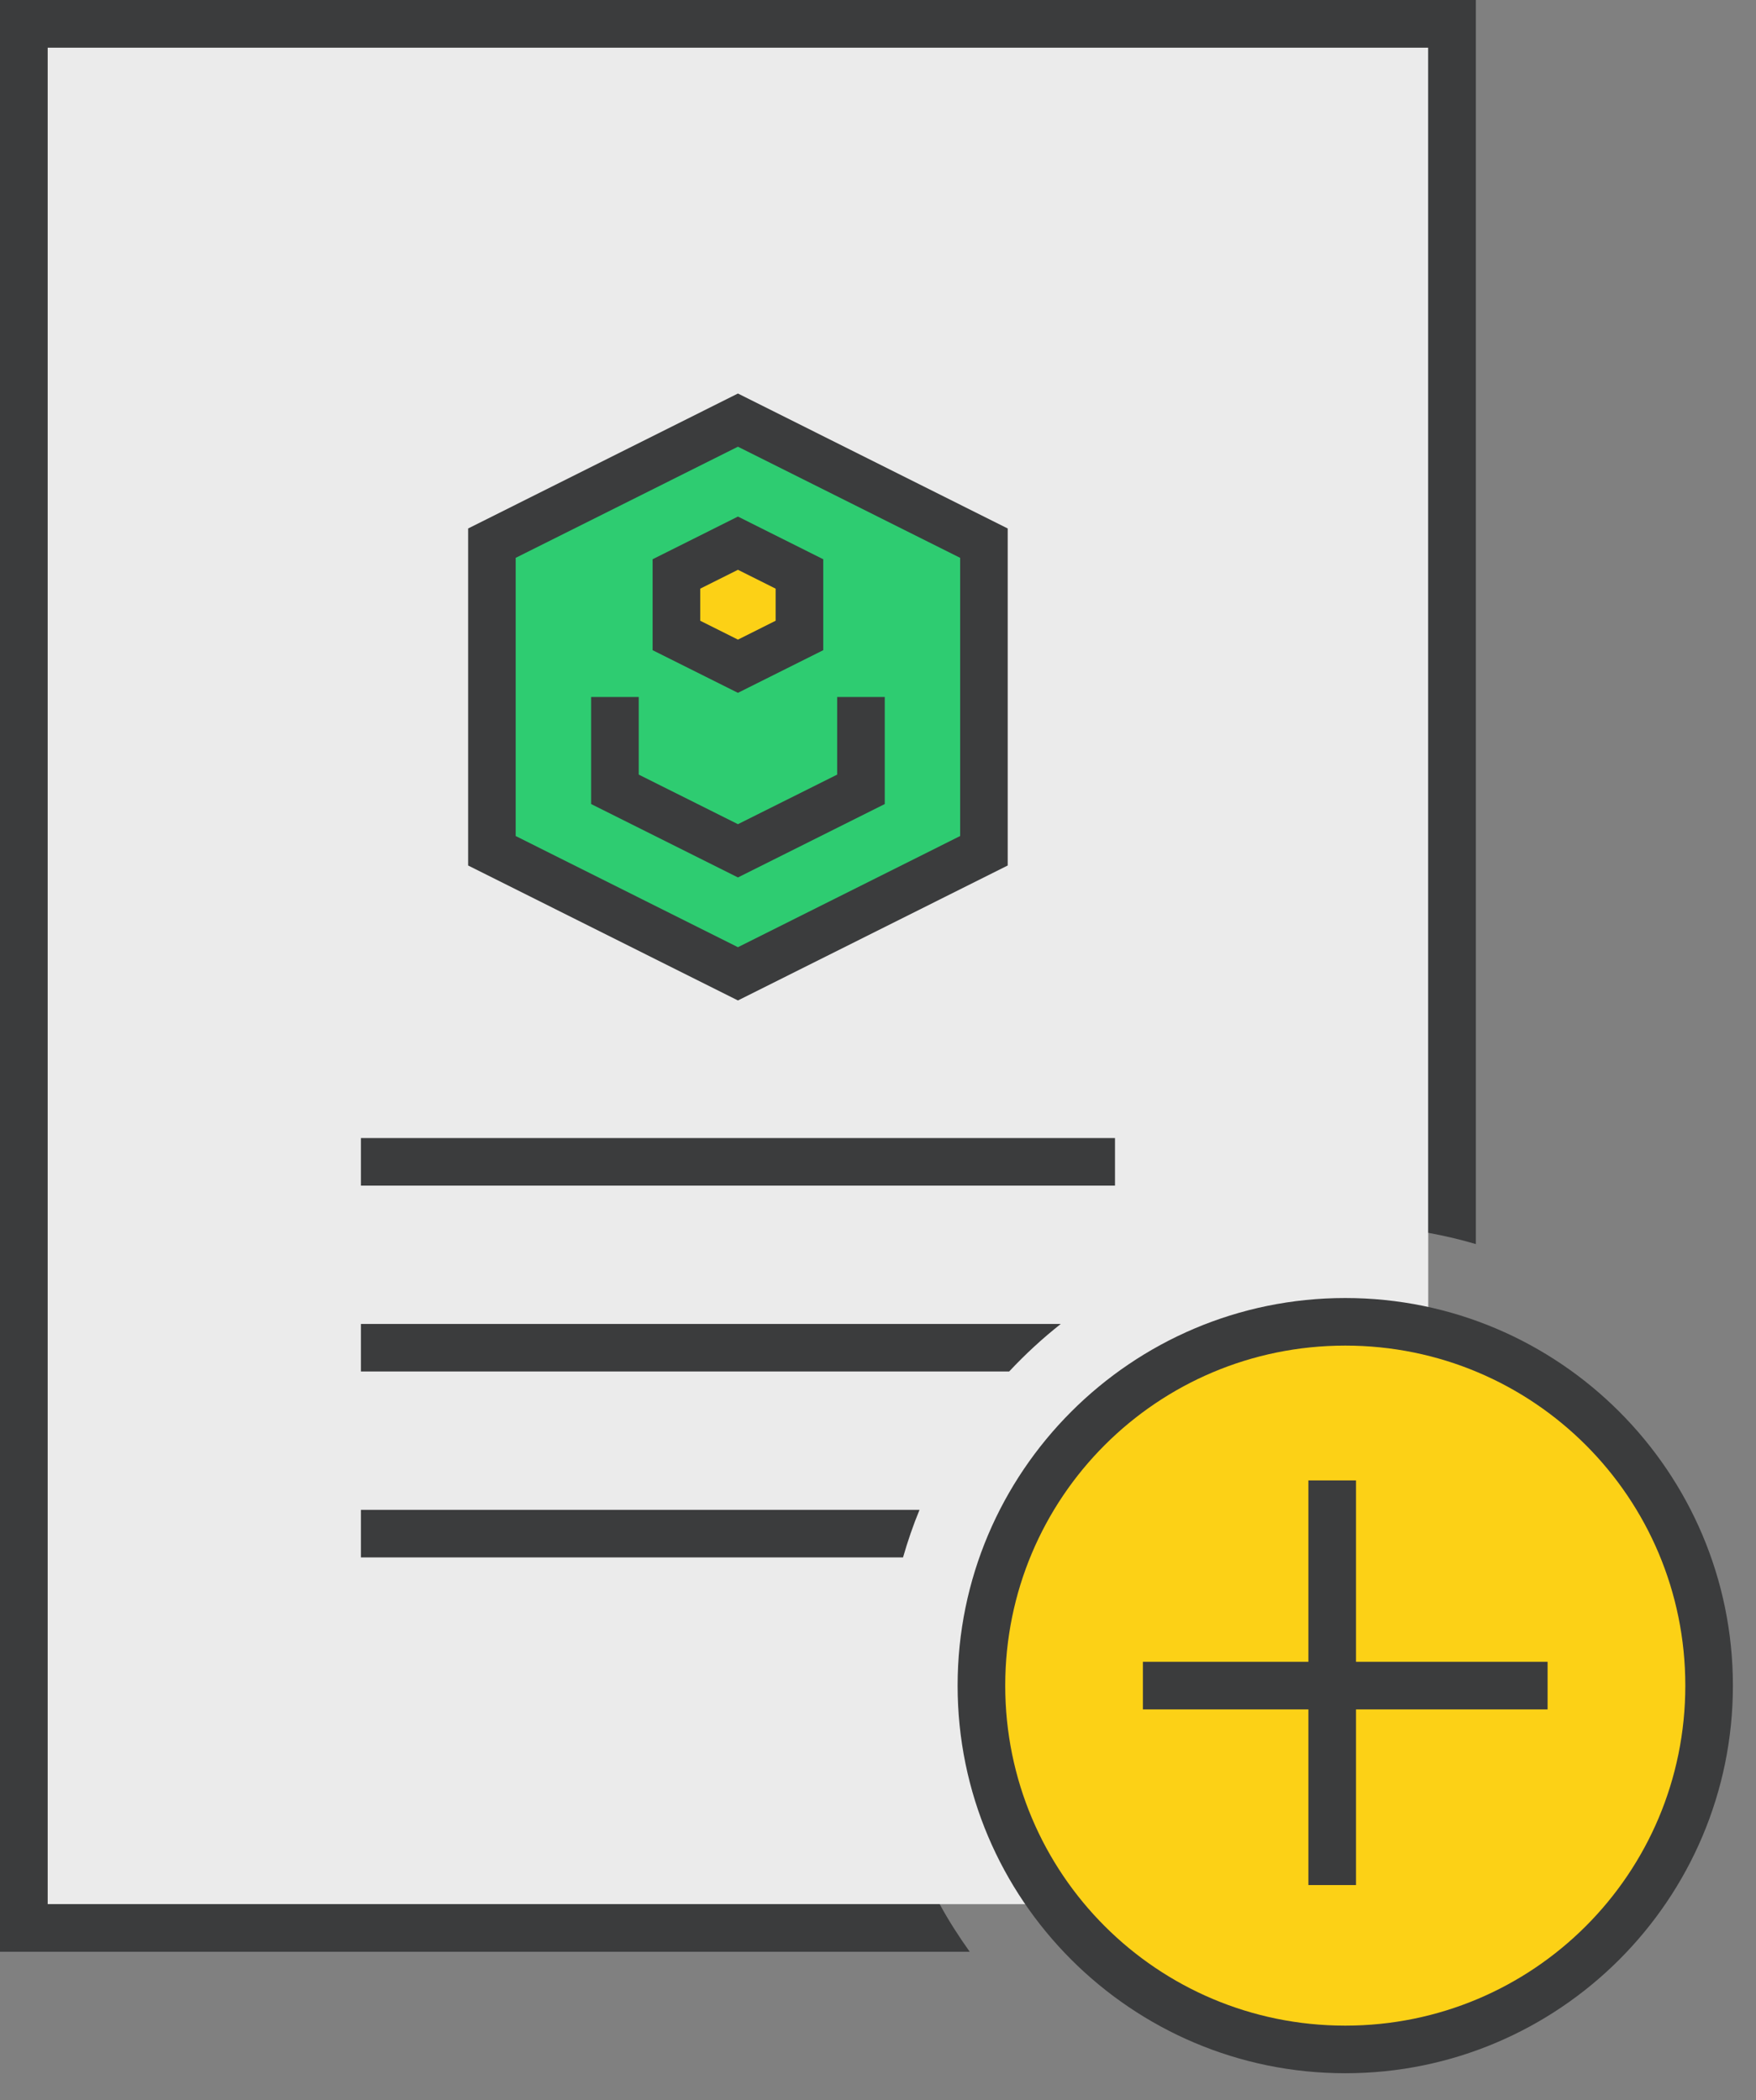
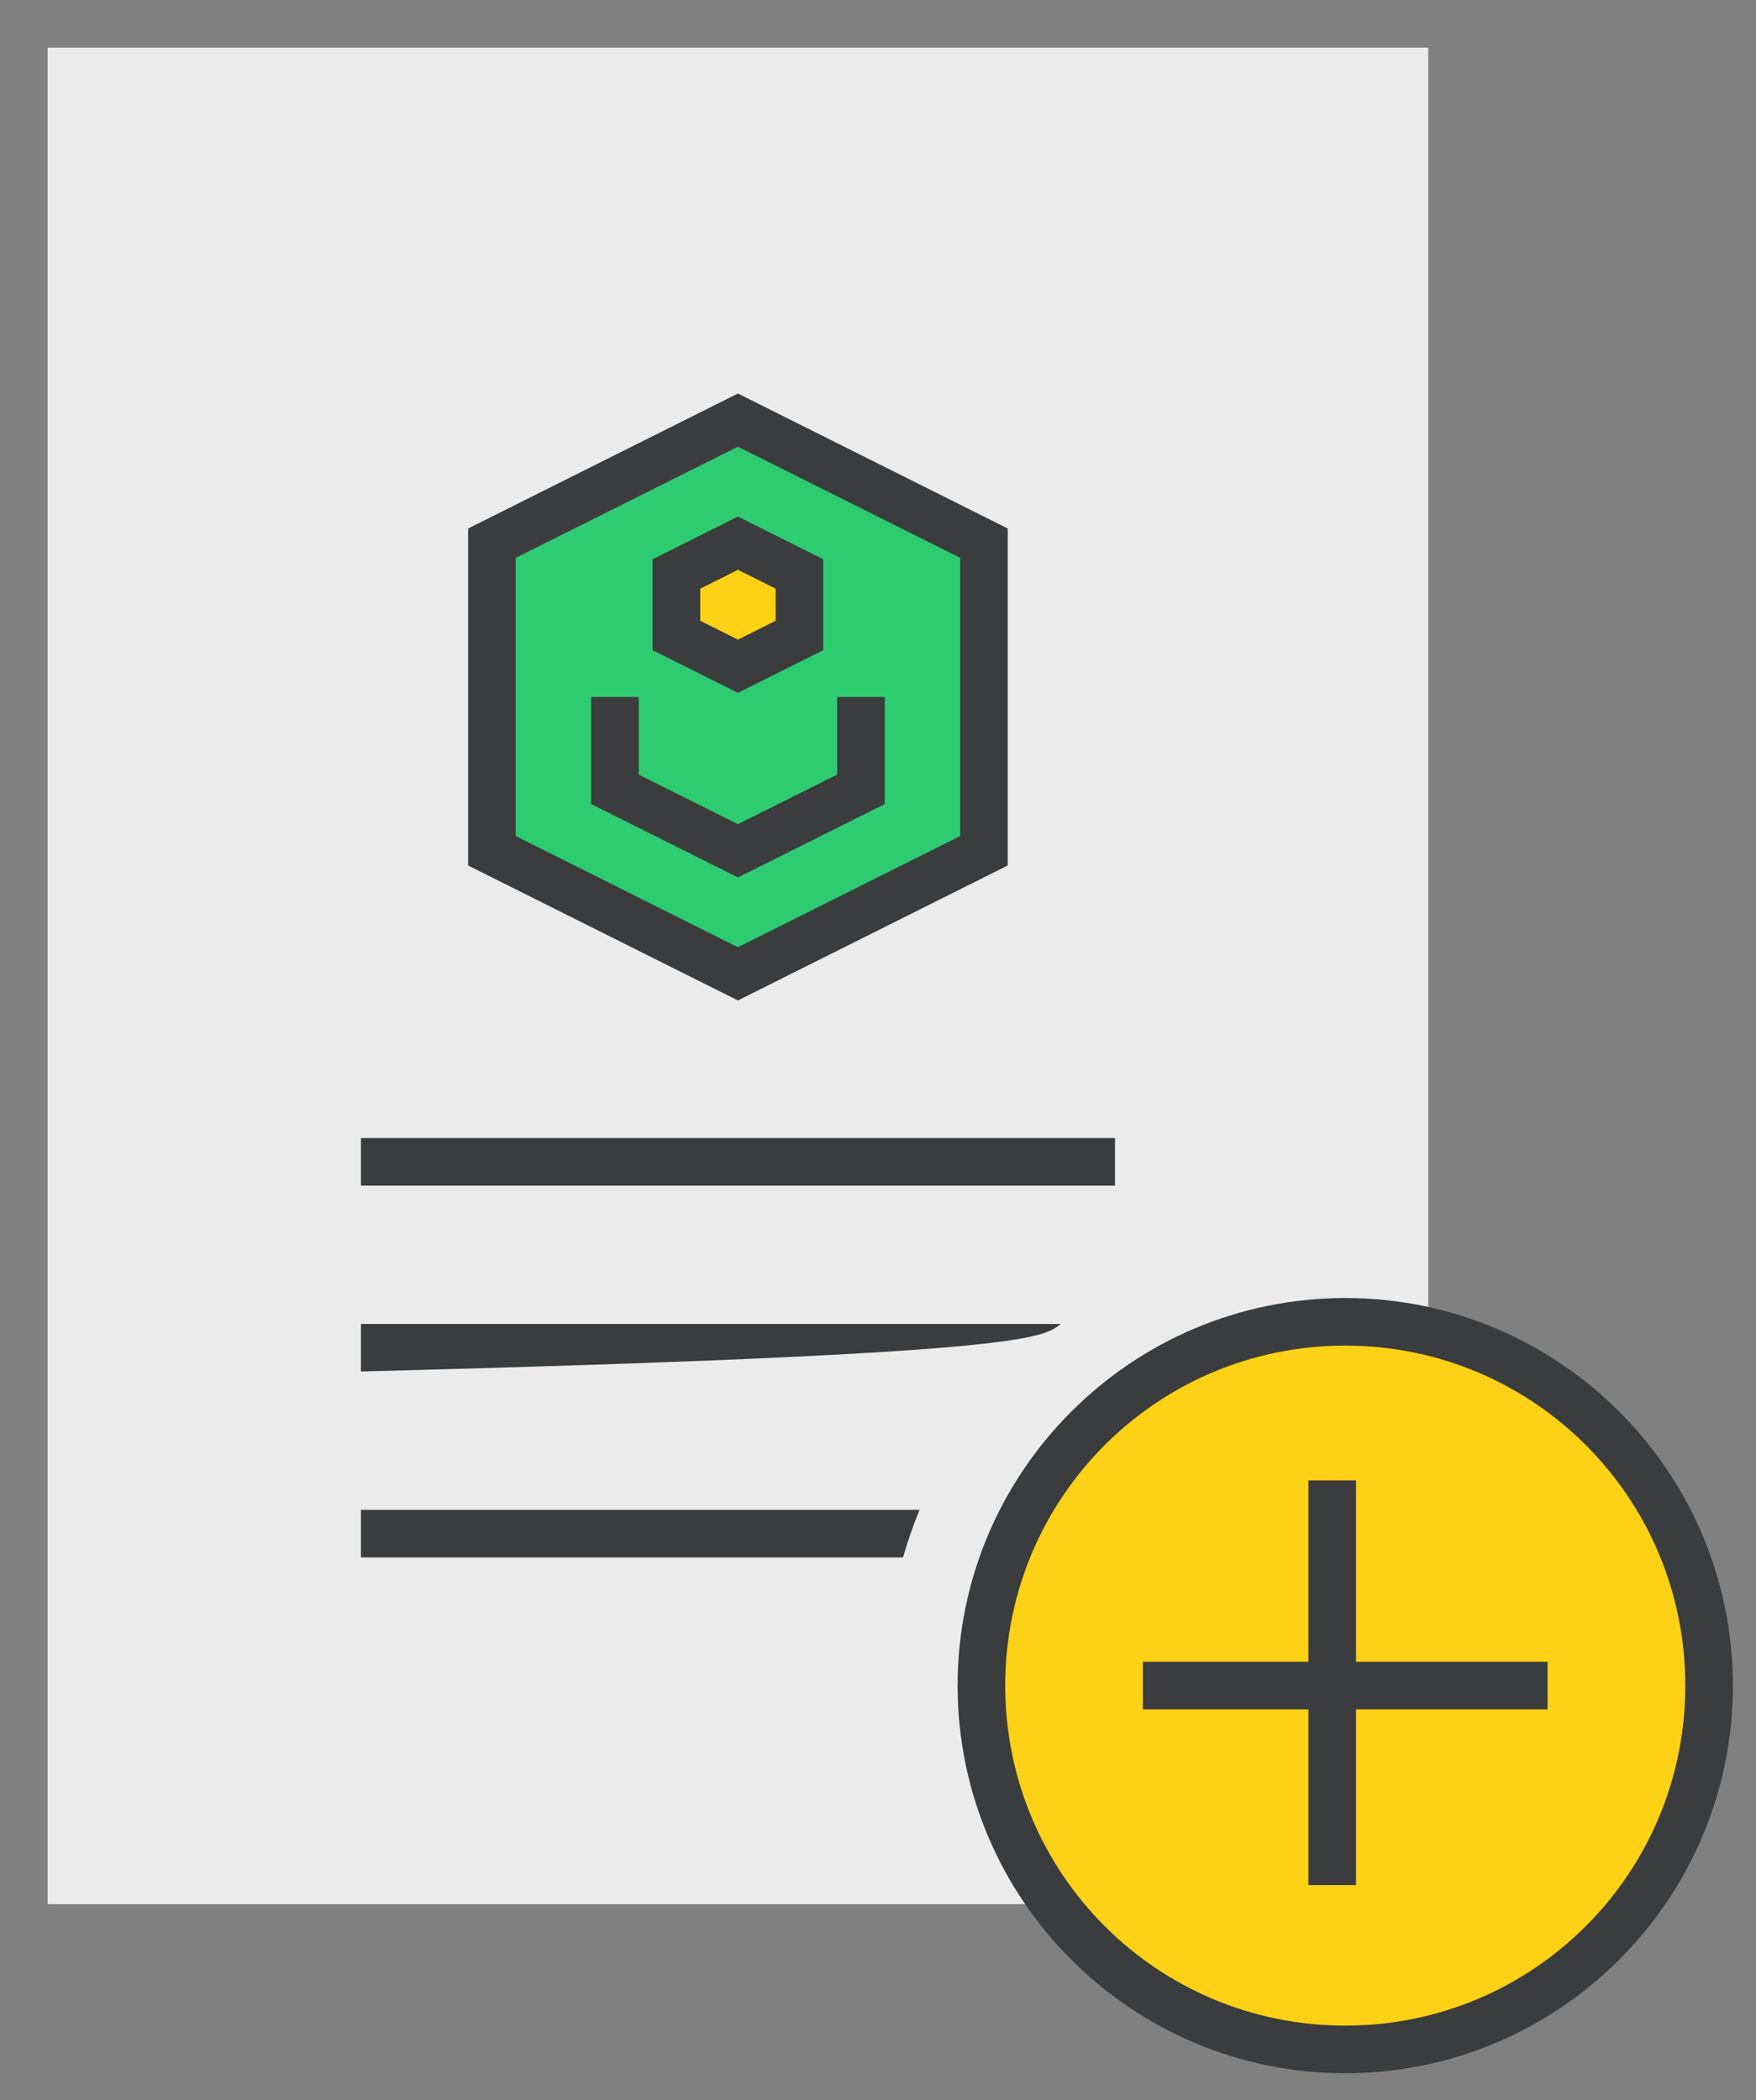
<svg xmlns="http://www.w3.org/2000/svg" width="51" height="61" viewBox="0 0 51 61" fill="none">
  <rect x="0" y="0" width="51" height="61" fill="#808080" stroke="none" />
  <g id="g21216">
    <g id="Group">
      <path id="path21218" fill-rule="evenodd" clip-rule="evenodd" d="M1.383 1.383H41.481V55.308H1.383V1.383Z" fill="#EBEBEB" />
      <path id="path21220" fill-rule="evenodd" clip-rule="evenodd" d="M10.482 33.056V33.207V34.437H32.383V33.056H10.482Z" fill="#3B3C3D" />
-       <path id="path21222" fill-rule="evenodd" clip-rule="evenodd" d="M10.482 38.455V38.606V39.836H29.309C29.774 39.339 30.274 38.877 30.809 38.455H10.482Z" fill="#3B3C3D" />
-       <path id="path21224" fill-rule="evenodd" clip-rule="evenodd" d="M0 0V0.691V56.69H28.164C27.849 56.247 27.552 55.789 27.292 55.308H1.383V1.383H41.481V35.808C41.95 35.894 42.412 36.001 42.864 36.135V0H0Z" fill="#3B3C3D" />
+       <path id="path21222" fill-rule="evenodd" clip-rule="evenodd" d="M10.482 38.455V38.606V39.836C29.774 39.339 30.274 38.877 30.809 38.455H10.482Z" fill="#3B3C3D" />
      <path id="path21226" fill-rule="evenodd" clip-rule="evenodd" d="M10.482 43.855V44.006V45.236H26.227C26.363 44.765 26.52 44.303 26.706 43.855H10.482Z" fill="#3B3C3D" />
    </g>
    <path id="path21228" d="M39.071 37.702C32.861 37.702 27.812 42.751 27.812 48.961C27.812 55.171 32.861 60.219 39.071 60.219C45.281 60.219 50.329 55.171 50.329 48.961C50.329 42.751 45.281 37.702 39.071 37.702Z" fill="#3B3C3D" />
    <path id="path21230" d="M39.071 39.084C44.533 39.084 48.947 43.497 48.947 48.96C48.947 54.423 44.533 58.836 39.071 58.836C33.608 58.836 29.195 54.423 29.195 48.96C29.195 43.497 33.608 39.084 39.071 39.084Z" fill="#FCD116" />
    <path id="path21232" fill-rule="evenodd" clip-rule="evenodd" d="M33.194 48.269V49.651H44.947V48.269H33.194Z" fill="#3B3C3D" />
    <path id="path21232_2" fill-rule="evenodd" clip-rule="evenodd" d="M38 54.753H39.383V43H38V54.753Z" fill="#3B3C3D" />
    <path id="path21234" d="M21.432 11.43L13.596 15.35V15.776V25.139L21.432 29.059L29.267 25.139V15.35L21.432 11.43Z" fill="#3B3C3D" />
    <path id="path21236" d="M21.432 12.975L27.886 16.203V24.283L21.432 27.512L14.977 24.283V16.203L21.432 12.975Z" fill="#2ECC71" />
    <path id="path21238" d="M21.432 15.004L18.954 16.244V18.885L21.432 20.124L21.741 19.969L23.91 18.885V16.244L21.432 15.004Z" fill="#3B3C3D" />
    <path id="path21240" d="M21.432 16.55L22.527 17.098V18.03L21.432 18.578L20.337 18.03V17.098L21.432 16.55Z" fill="#FCD116" />
    <path id="path21242" d="M17.168 20.245V23.354L21.432 25.486L25.696 23.354V20.245H24.314V22.499L21.432 23.939L18.551 22.499V20.245H17.168Z" fill="#3B3C3D" />
  </g>
</svg>